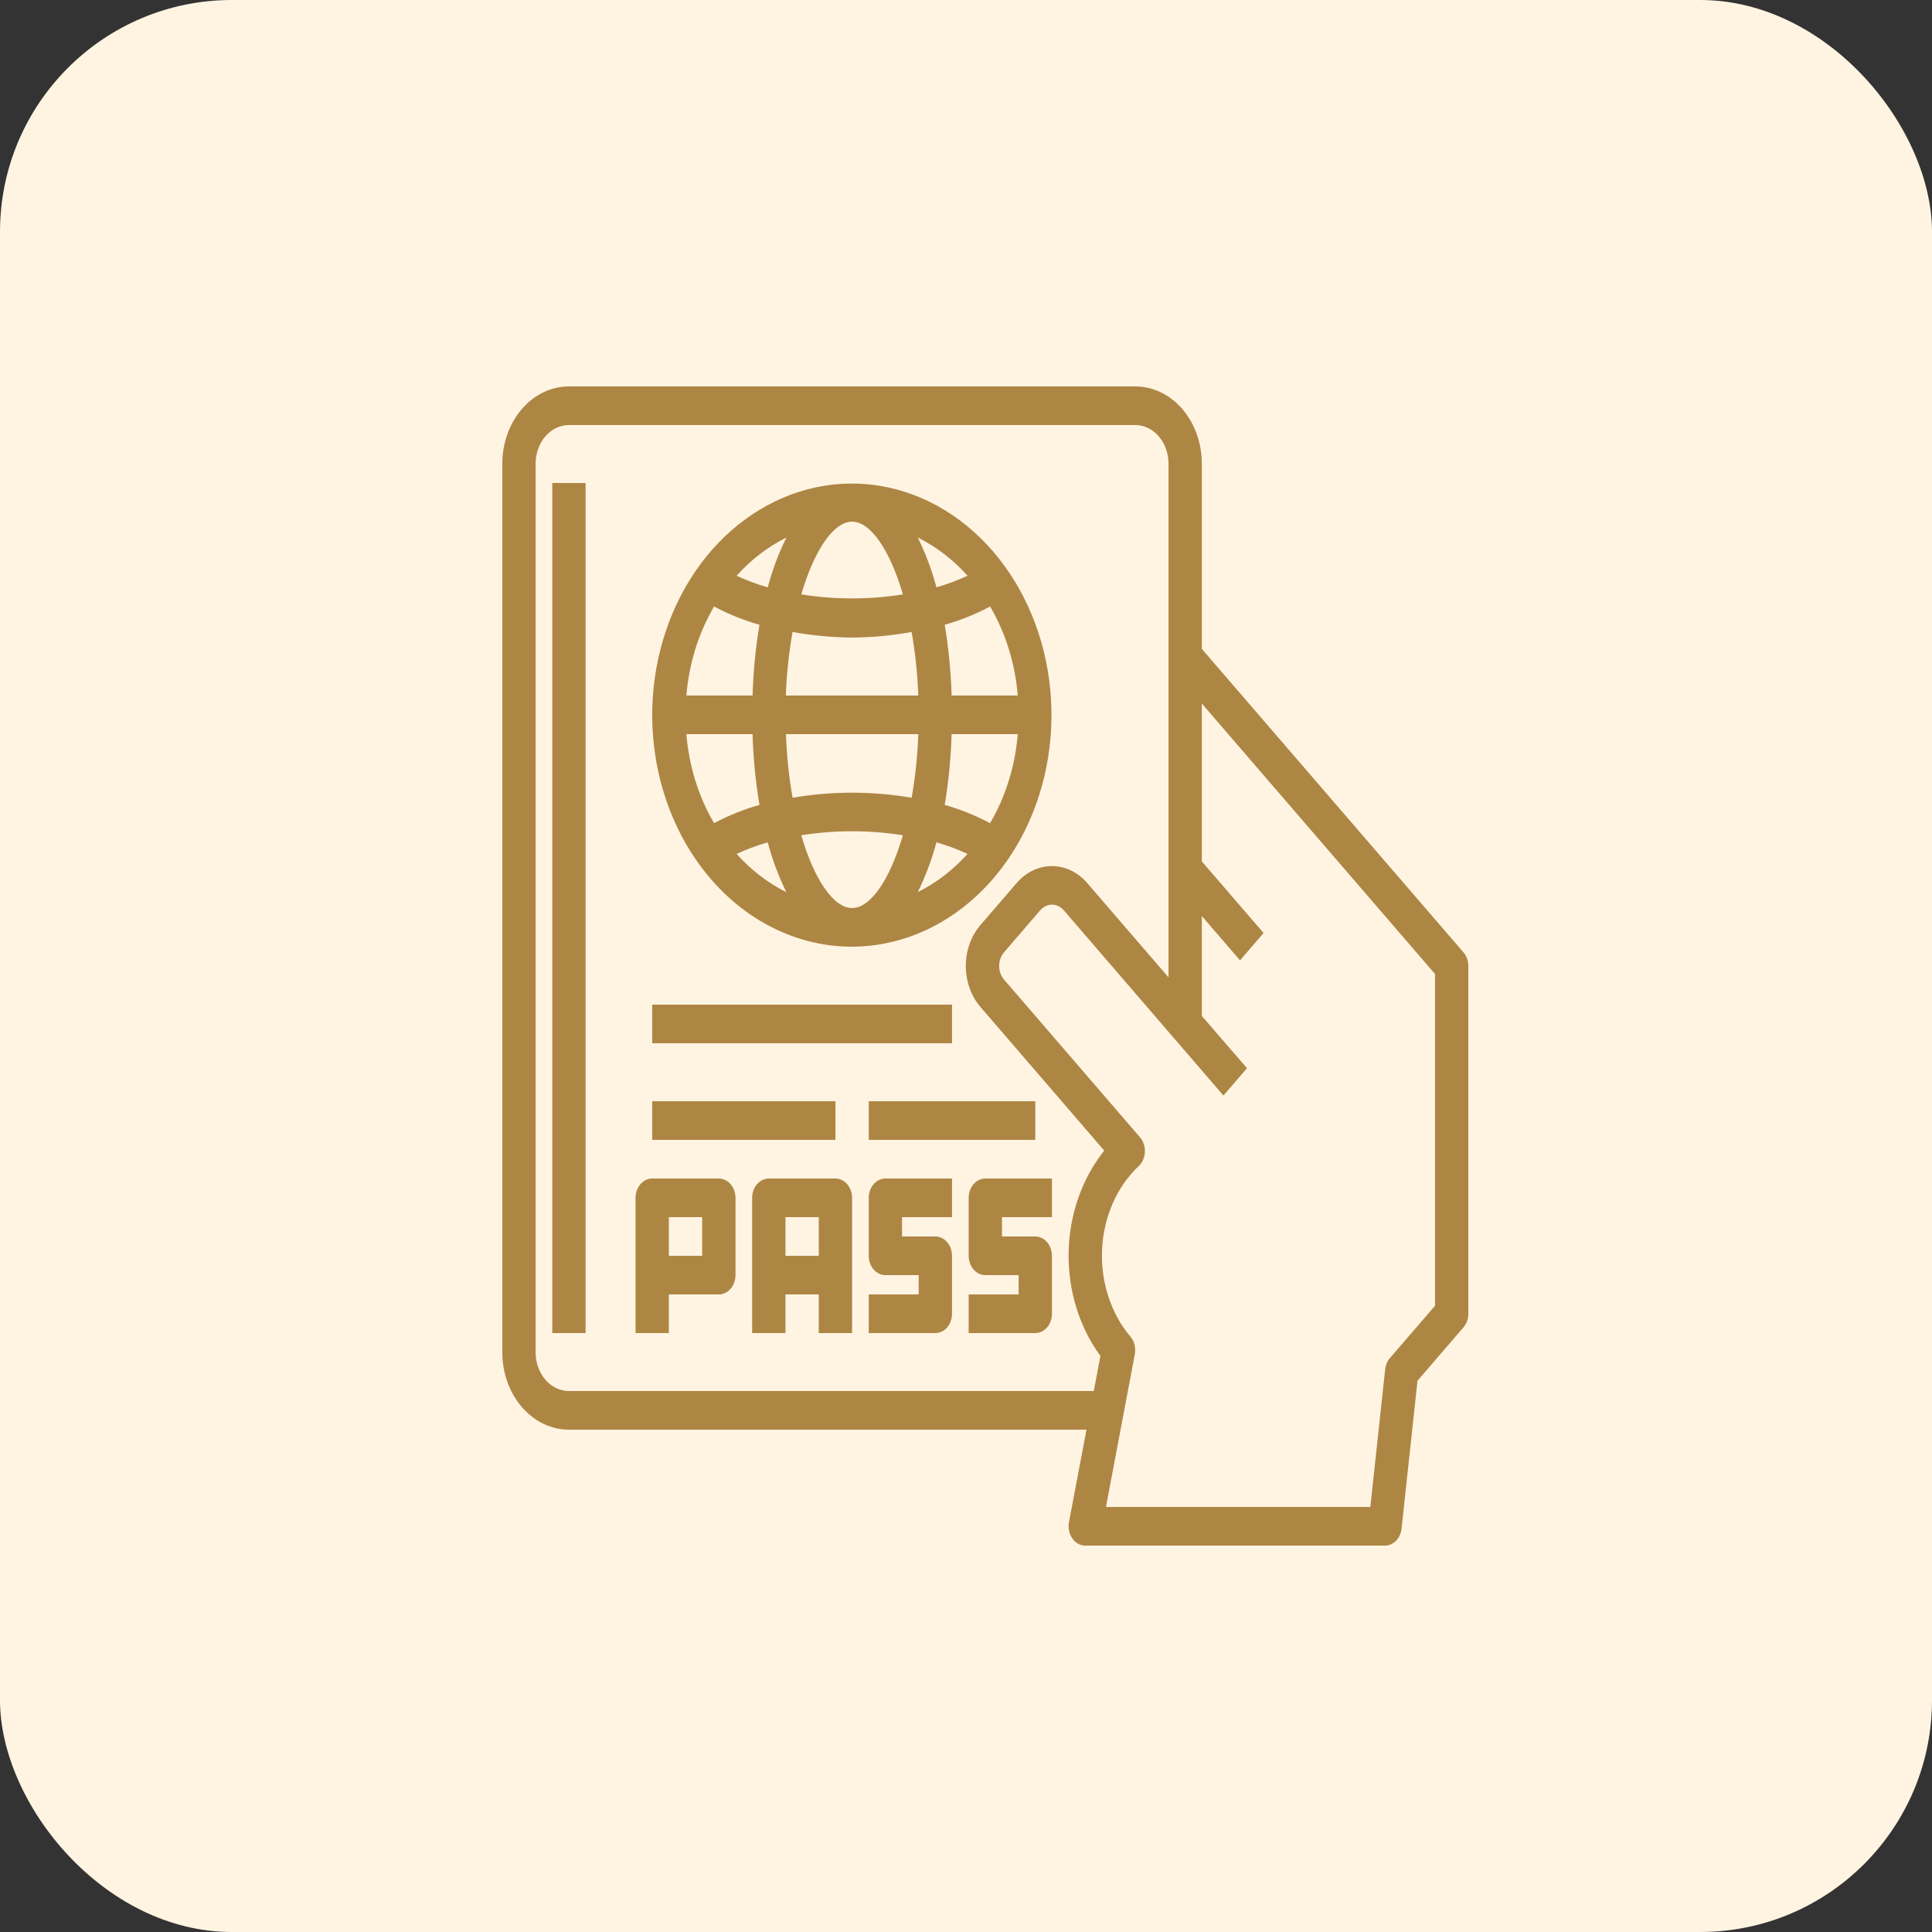
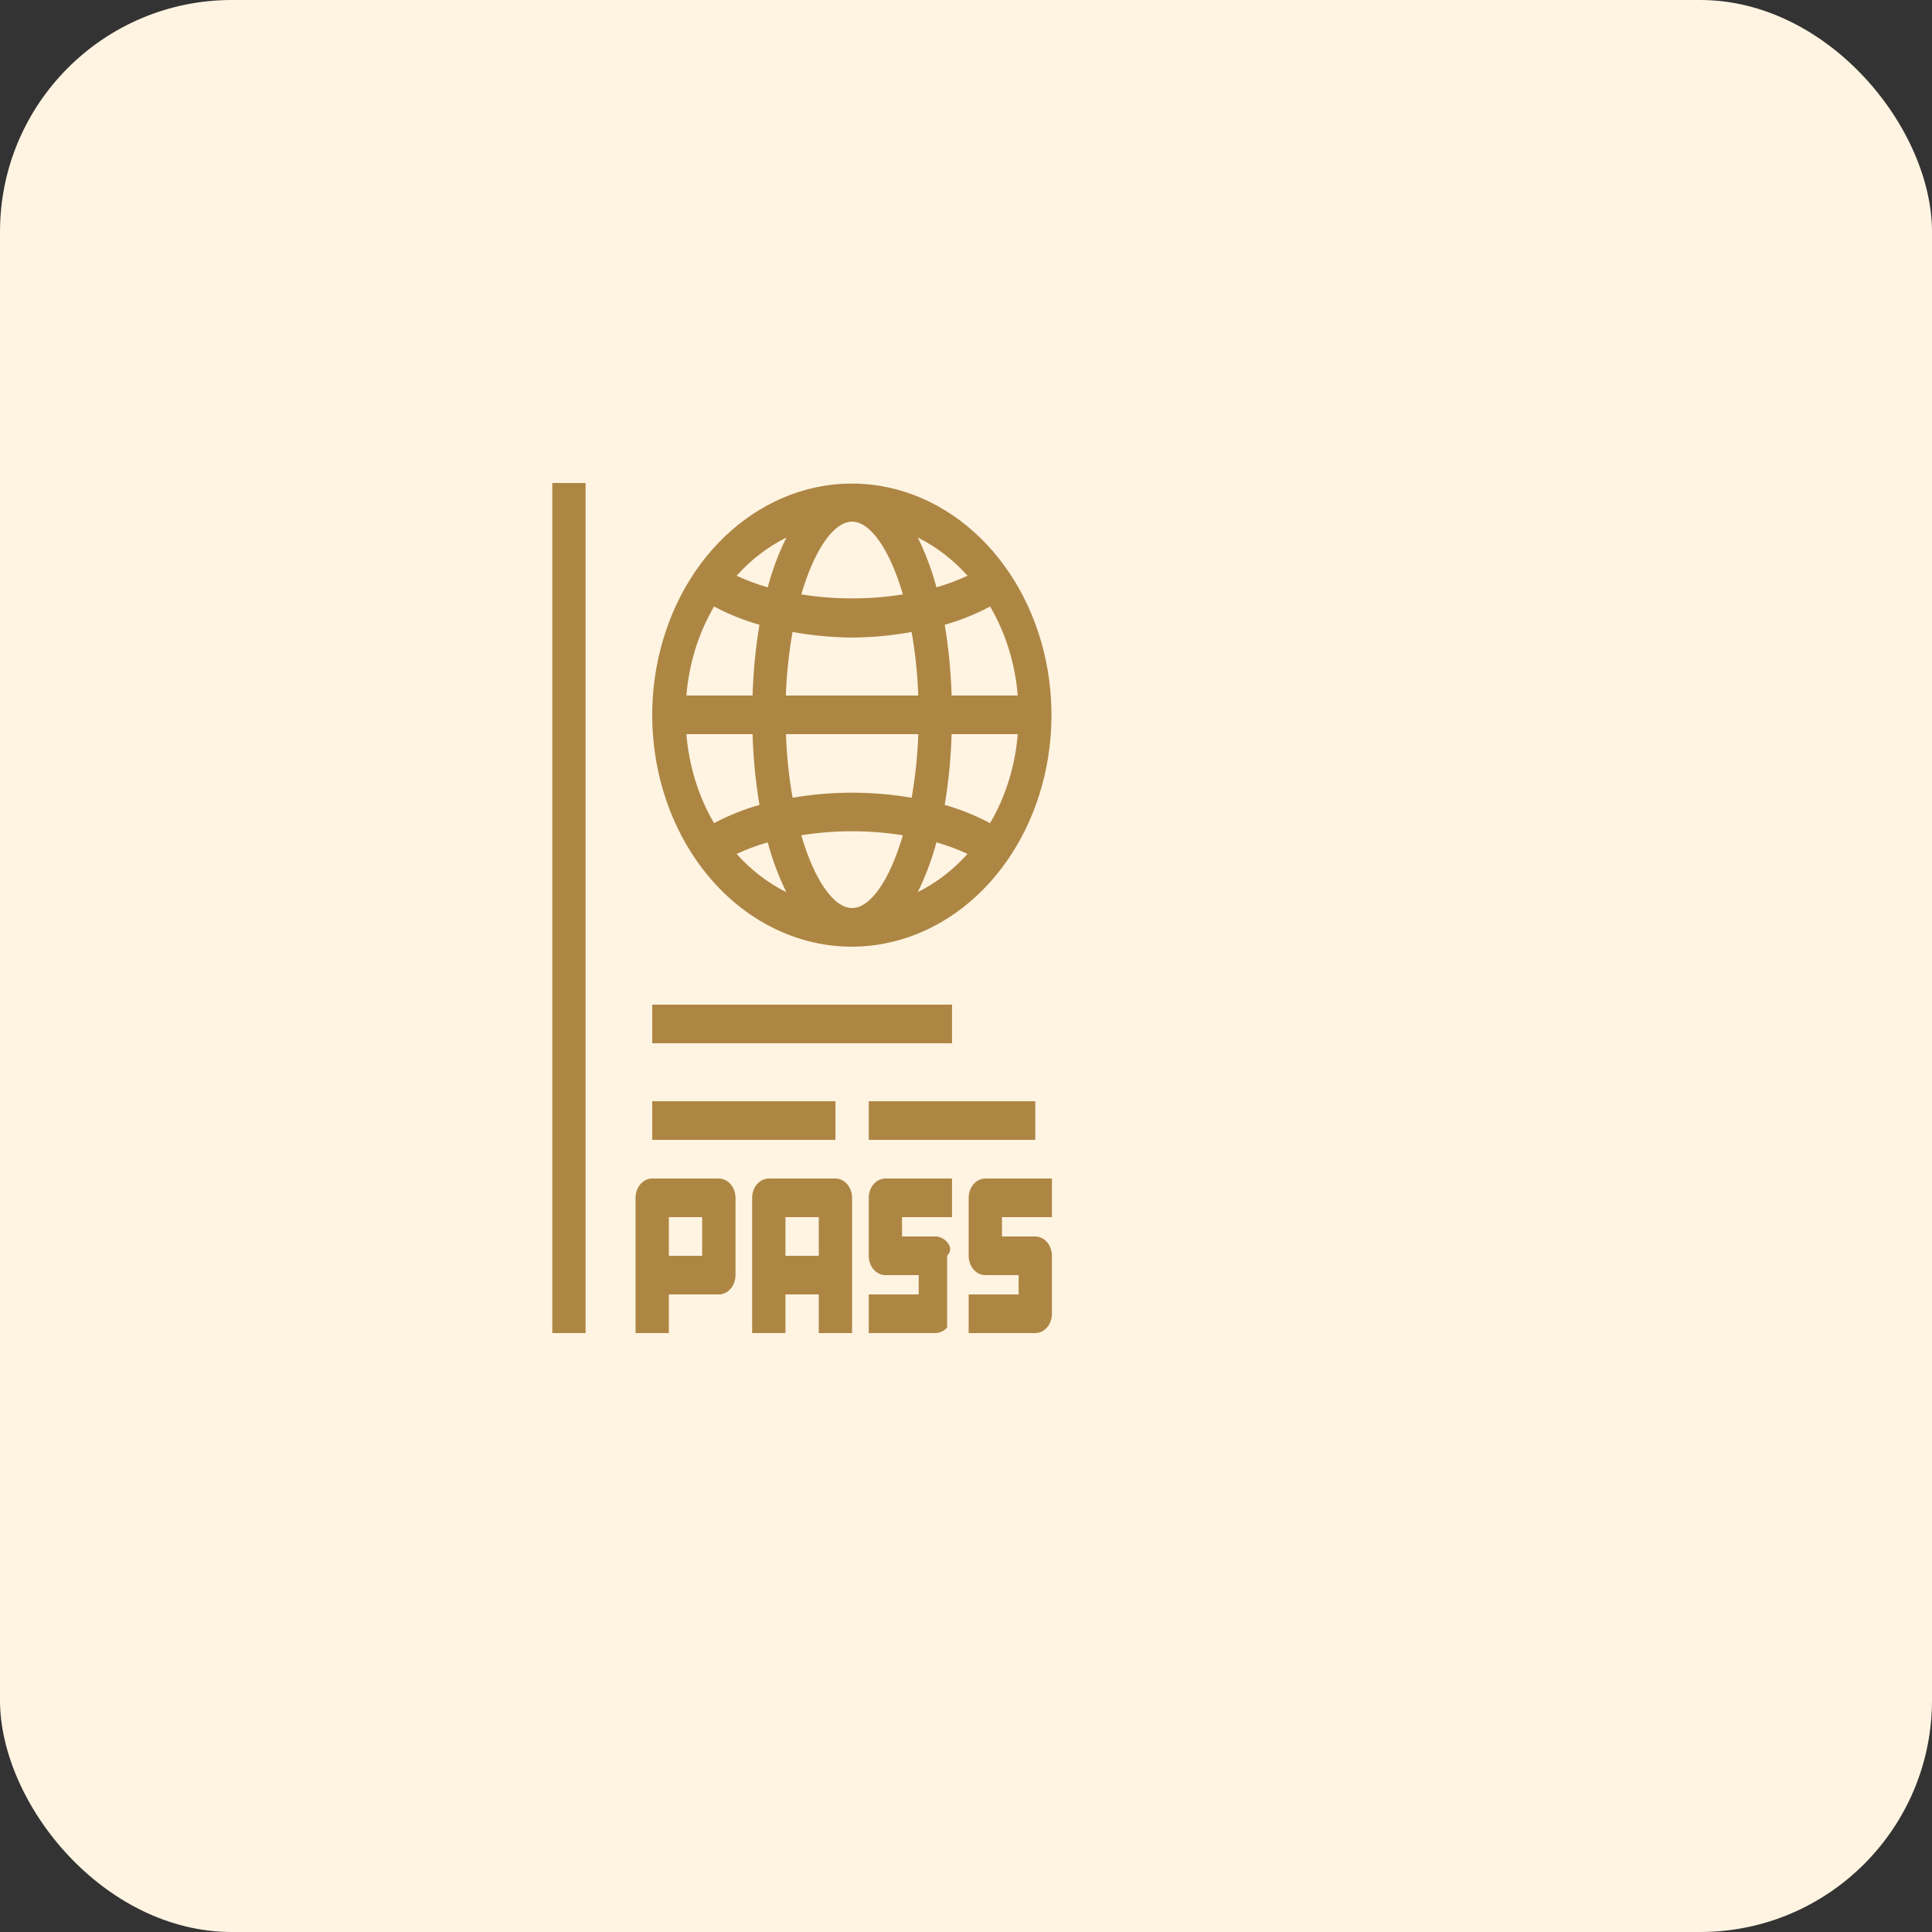
<svg xmlns="http://www.w3.org/2000/svg" width="50" height="50" viewBox="0 0 50 50" fill="none">
  <rect x="0" y="0" width="50" height="50" fill="#333333" stroke="none" />
  <rect width="50" height="50" rx="6" fill="#FFF4E2" />
-   <path d="M37.874 24.646L31.103 16.793V12C31.103 11.47 30.922 10.961 30.599 10.586C30.275 10.211 29.837 10 29.379 10H14.724C14.267 10 13.828 10.211 13.505 10.586C13.182 10.961 13 11.47 13 12V35C13 35.53 13.182 36.039 13.505 36.414C13.828 36.789 14.267 37 14.724 37H28.118L27.665 39.392C27.651 39.466 27.652 39.541 27.666 39.614C27.681 39.687 27.71 39.755 27.75 39.813C27.791 39.872 27.842 39.919 27.9 39.951C27.958 39.983 28.022 40 28.086 40H35.845C35.95 40 36.051 39.955 36.13 39.875C36.209 39.794 36.259 39.683 36.272 39.562L36.685 35.733L37.874 34.353C37.955 34.26 38 34.133 38 34V25C38 24.867 37.955 24.74 37.874 24.646ZM14.724 36C14.495 36 14.276 35.895 14.115 35.707C13.953 35.52 13.862 35.265 13.862 35V12C13.862 11.735 13.953 11.48 14.115 11.293C14.276 11.105 14.495 11 14.724 11H29.379C29.608 11 29.827 11.105 29.989 11.293C30.151 11.48 30.241 11.735 30.241 12V25.293L28.138 22.854C27.896 22.572 27.567 22.414 27.224 22.414C26.881 22.414 26.552 22.572 26.31 22.854L25.374 23.939C25.131 24.221 24.995 24.602 24.995 25C24.995 25.398 25.131 25.779 25.374 26.061L28.578 29.778C28.003 30.495 27.674 31.433 27.656 32.413C27.638 33.393 27.931 34.346 28.479 35.092L28.307 36H14.724ZM37.138 33.793L35.971 35.147C35.903 35.225 35.86 35.328 35.848 35.438L35.464 39H28.622L29.369 35.05C29.385 34.969 29.382 34.884 29.363 34.804C29.343 34.724 29.306 34.651 29.256 34.592C29.004 34.295 28.809 33.94 28.683 33.55C28.556 33.161 28.502 32.745 28.522 32.329C28.542 31.913 28.637 31.507 28.8 31.137C28.964 30.766 29.192 30.439 29.471 30.177C29.518 30.132 29.556 30.077 29.584 30.015C29.611 29.952 29.627 29.884 29.63 29.814C29.633 29.744 29.624 29.674 29.602 29.609C29.58 29.543 29.547 29.484 29.504 29.434L25.985 25.352C25.904 25.258 25.858 25.131 25.858 24.998C25.858 24.865 25.904 24.738 25.985 24.645L26.921 23.558C27.002 23.465 27.111 23.412 27.225 23.412C27.34 23.412 27.449 23.465 27.53 23.558L31.662 28.352L32.272 27.645L31.103 26.293V23.707L32.092 24.854L32.701 24.146L31.103 22.293V18.207L37.138 25.207V33.793Z" fill="#AE8644" />
  <path d="M22.052 24.5C23.222 24.498 24.358 24.036 25.272 23.188C26.186 22.34 26.825 21.157 27.084 19.832C27.343 18.508 27.207 17.121 26.697 15.899C26.188 14.676 25.335 13.691 24.28 13.103C23.224 12.516 22.028 12.362 20.887 12.667C19.747 12.971 18.729 13.716 18 14.779C17.272 15.842 16.877 17.161 16.879 18.519C16.882 19.877 17.282 21.194 18.013 22.253C18.498 22.956 19.112 23.523 19.811 23.911C20.511 24.3 21.276 24.502 22.052 24.5ZM19.476 19C19.494 19.615 19.553 20.227 19.655 20.831C19.251 20.945 18.858 21.103 18.48 21.303C18.078 20.618 17.831 19.826 17.764 19H19.476ZM20.352 23.09C19.874 22.853 19.438 22.517 19.064 22.1C19.326 21.979 19.595 21.878 19.869 21.8C19.988 22.249 20.15 22.682 20.352 23.09ZM20.736 21.616C21.609 21.479 22.493 21.479 23.366 21.616C23.027 22.778 22.526 23.5 22.052 23.5C21.578 23.5 21.077 22.778 20.736 21.616ZM24.235 21.799C24.509 21.878 24.777 21.978 25.04 22.099C24.665 22.517 24.229 22.851 23.752 23.087C23.953 22.68 24.115 22.248 24.235 21.799ZM23.752 13.911C24.229 14.148 24.665 14.483 25.04 14.9C24.777 15.021 24.509 15.122 24.235 15.2C24.115 14.751 23.953 14.318 23.752 13.911ZM23.367 15.383C22.495 15.521 21.61 15.521 20.738 15.383C21.077 14.222 21.58 13.5 22.052 13.5C22.524 13.5 23.027 14.222 23.367 15.383ZM19.869 15.2C19.595 15.122 19.326 15.021 19.064 14.9C19.438 14.483 19.875 14.148 20.352 13.912C20.15 14.319 19.988 14.751 19.869 15.2ZM20.511 16.355C21.021 16.448 21.536 16.496 22.052 16.5C22.568 16.497 23.082 16.448 23.592 16.356C23.688 16.898 23.745 17.448 23.765 18H20.337C20.357 17.448 20.416 16.897 20.511 16.355ZM23.766 19C23.746 19.553 23.689 20.103 23.593 20.645C22.572 20.471 21.534 20.471 20.512 20.645C20.417 20.103 20.36 19.553 20.34 19H23.766ZM25.623 21.303C25.246 21.103 24.852 20.945 24.449 20.831C24.55 20.227 24.61 19.615 24.628 19H26.339C26.272 19.826 26.026 20.618 25.623 21.303ZM26.339 18H24.628C24.61 17.385 24.55 16.773 24.449 16.169C24.852 16.055 25.246 15.897 25.624 15.697C26.026 16.382 26.272 17.174 26.339 18ZM18.48 15.697C18.858 15.897 19.251 16.055 19.655 16.169C19.553 16.773 19.494 17.385 19.476 18H17.764C17.831 17.174 18.078 16.382 18.48 15.697Z" fill="#AE8644" />
  <path d="M24.638 26H16.879V27H24.638V26Z" fill="#AE8644" />
  <path d="M21.621 28.5H16.879V29.5H21.621V28.5Z" fill="#AE8644" />
  <path d="M26.793 28.5H22.483V29.5H26.793V28.5Z" fill="#AE8644" />
  <path d="M18.603 30.5H16.879C16.765 30.5 16.655 30.553 16.575 30.646C16.494 30.74 16.448 30.867 16.448 31V34.5H17.31V33.5H18.603C18.718 33.5 18.827 33.447 18.908 33.354C18.989 33.26 19.035 33.133 19.035 33V31C19.035 30.867 18.989 30.74 18.908 30.646C18.827 30.553 18.718 30.5 18.603 30.5ZM18.172 32.5H17.31V31.5H18.172V32.5Z" fill="#AE8644" />
  <path d="M21.621 30.5H19.897C19.782 30.5 19.673 30.553 19.592 30.646C19.511 30.74 19.465 30.867 19.465 31V34.5H20.328V33.5H21.19V34.5H22.052V31C22.052 30.867 22.006 30.74 21.925 30.646C21.845 30.553 21.735 30.5 21.621 30.5ZM20.328 32.5V31.5H21.19V32.5H20.328Z" fill="#AE8644" />
-   <path d="M22.483 31V32.5C22.483 32.633 22.528 32.76 22.609 32.854C22.69 32.947 22.799 33 22.914 33H23.776V33.5H22.483V34.5H24.207C24.321 34.5 24.431 34.447 24.512 34.354C24.593 34.26 24.638 34.133 24.638 34V32.5C24.638 32.367 24.593 32.24 24.512 32.146C24.431 32.053 24.321 32 24.207 32H23.345V31.5H24.638V30.5H22.914C22.799 30.5 22.69 30.553 22.609 30.646C22.528 30.74 22.483 30.867 22.483 31Z" fill="#AE8644" />
+   <path d="M22.483 31V32.5C22.483 32.633 22.528 32.76 22.609 32.854C22.69 32.947 22.799 33 22.914 33H23.776V33.5H22.483V34.5H24.207C24.321 34.5 24.431 34.447 24.512 34.354V32.5C24.638 32.367 24.593 32.24 24.512 32.146C24.431 32.053 24.321 32 24.207 32H23.345V31.5H24.638V30.5H22.914C22.799 30.5 22.69 30.553 22.609 30.646C22.528 30.74 22.483 30.867 22.483 31Z" fill="#AE8644" />
  <path d="M25.069 31V32.5C25.069 32.633 25.114 32.76 25.195 32.854C25.276 32.947 25.386 33 25.5 33H26.362V33.5H25.069V34.5H26.793C26.907 34.5 27.017 34.447 27.098 34.354C27.179 34.26 27.224 34.133 27.224 34V32.5C27.224 32.367 27.179 32.24 27.098 32.146C27.017 32.053 26.907 32 26.793 32H25.931V31.5H27.224V30.5H25.5C25.386 30.5 25.276 30.553 25.195 30.646C25.114 30.74 25.069 30.867 25.069 31Z" fill="#AE8644" />
  <path d="M15.155 12.5H14.293V34.5H15.155V12.5Z" fill="#AE8644" />
</svg>